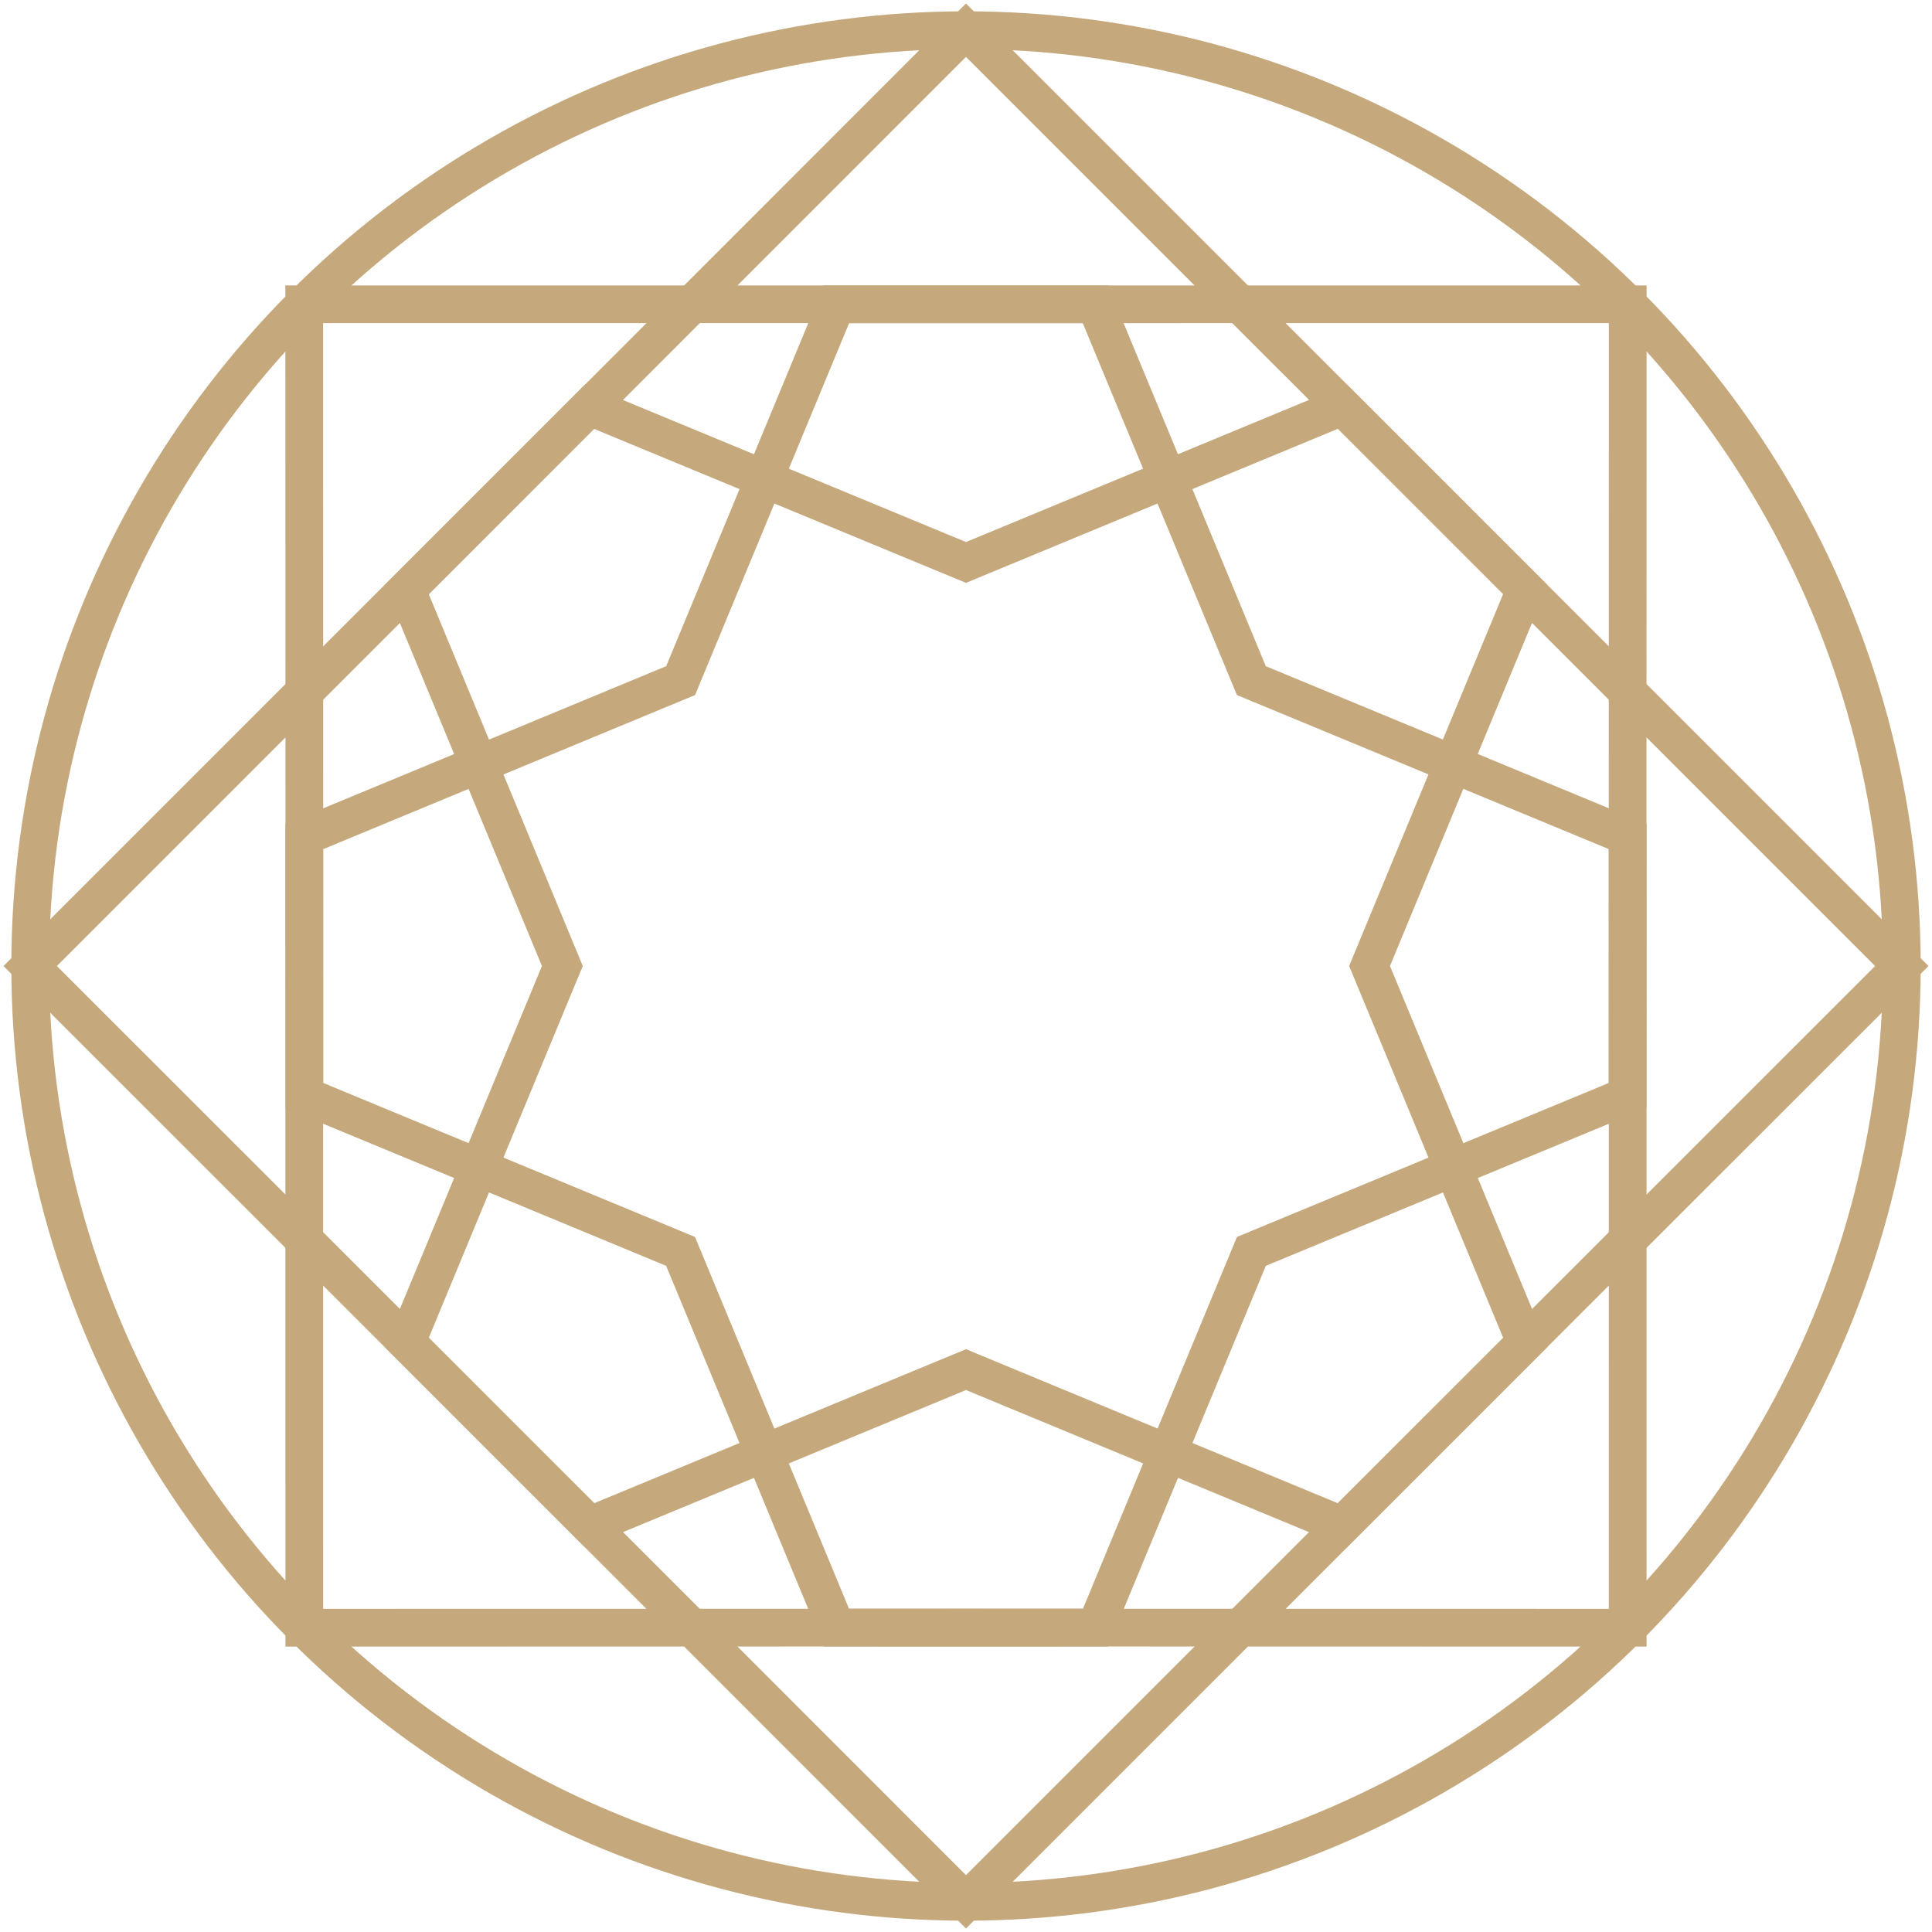
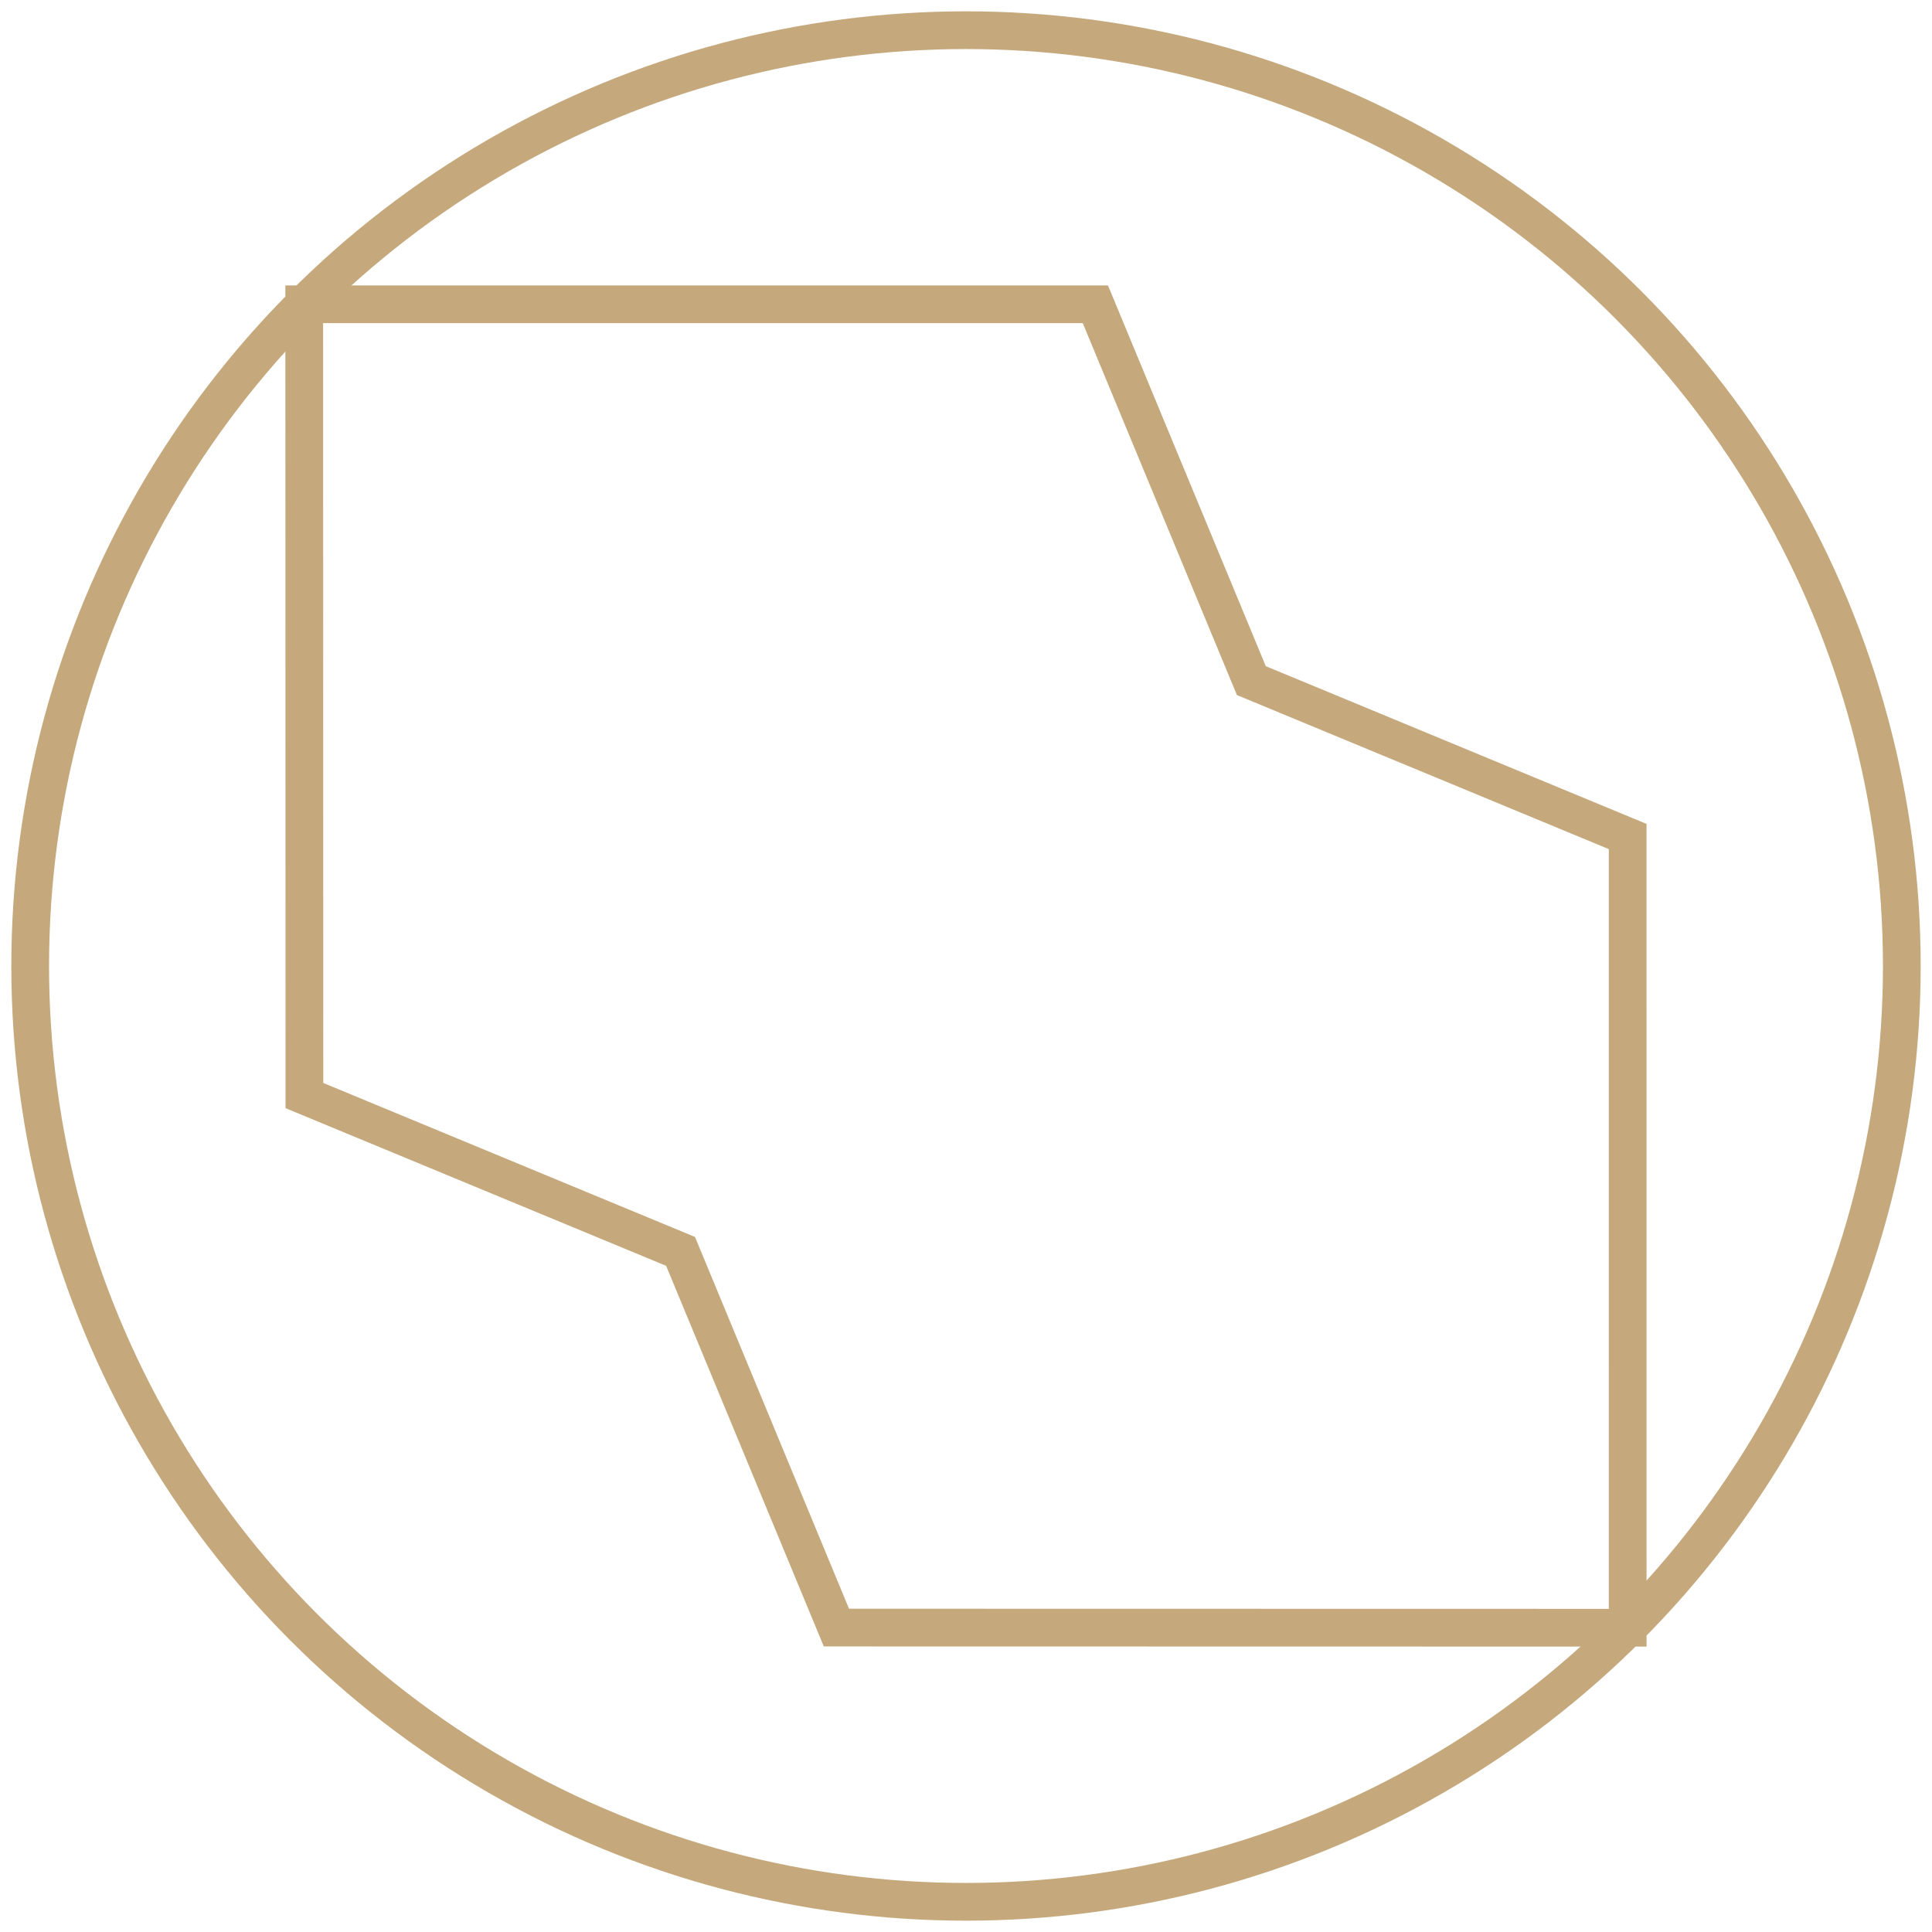
<svg xmlns="http://www.w3.org/2000/svg" width="512" height="512" viewBox="0 0 512 512" fill="none">
  <circle cx="256" cy="256" r="248" stroke="#C5A97C" stroke-width="10" stroke-miterlimit="10" />
-   <path d="M255.993 504L107.742 355.694L149.031 256L107.742 156.314L255.993 8L404.244 156.243L362.948 256L404.26 355.725L255.993 504Z" stroke="#C5A97C" stroke-width="10" stroke-miterlimit="10" />
-   <path d="M504 256.008L355.686 404.259L256 362.962L156.306 404.259L8 256.008L156.243 107.757L256 149.054L355.725 107.741L504 256.008Z" stroke="#C5A97C" stroke-width="10" stroke-miterlimit="10" />
  <path d="M431.353 431.364L221.655 431.325L180.358 331.631L80.672 290.334L80.625 80.636H290.284L331.62 180.369L431.346 221.681L431.353 431.364Z" stroke="#C5A97C" stroke-width="10" stroke-miterlimit="10" />
-   <path d="M431.361 80.636L431.322 290.342L331.628 331.631L290.339 431.325L80.641 431.364L80.633 221.705L180.374 180.369L221.679 80.644L431.361 80.636Z" stroke="#C5A97C" stroke-width="10" stroke-miterlimit="10" />
</svg>